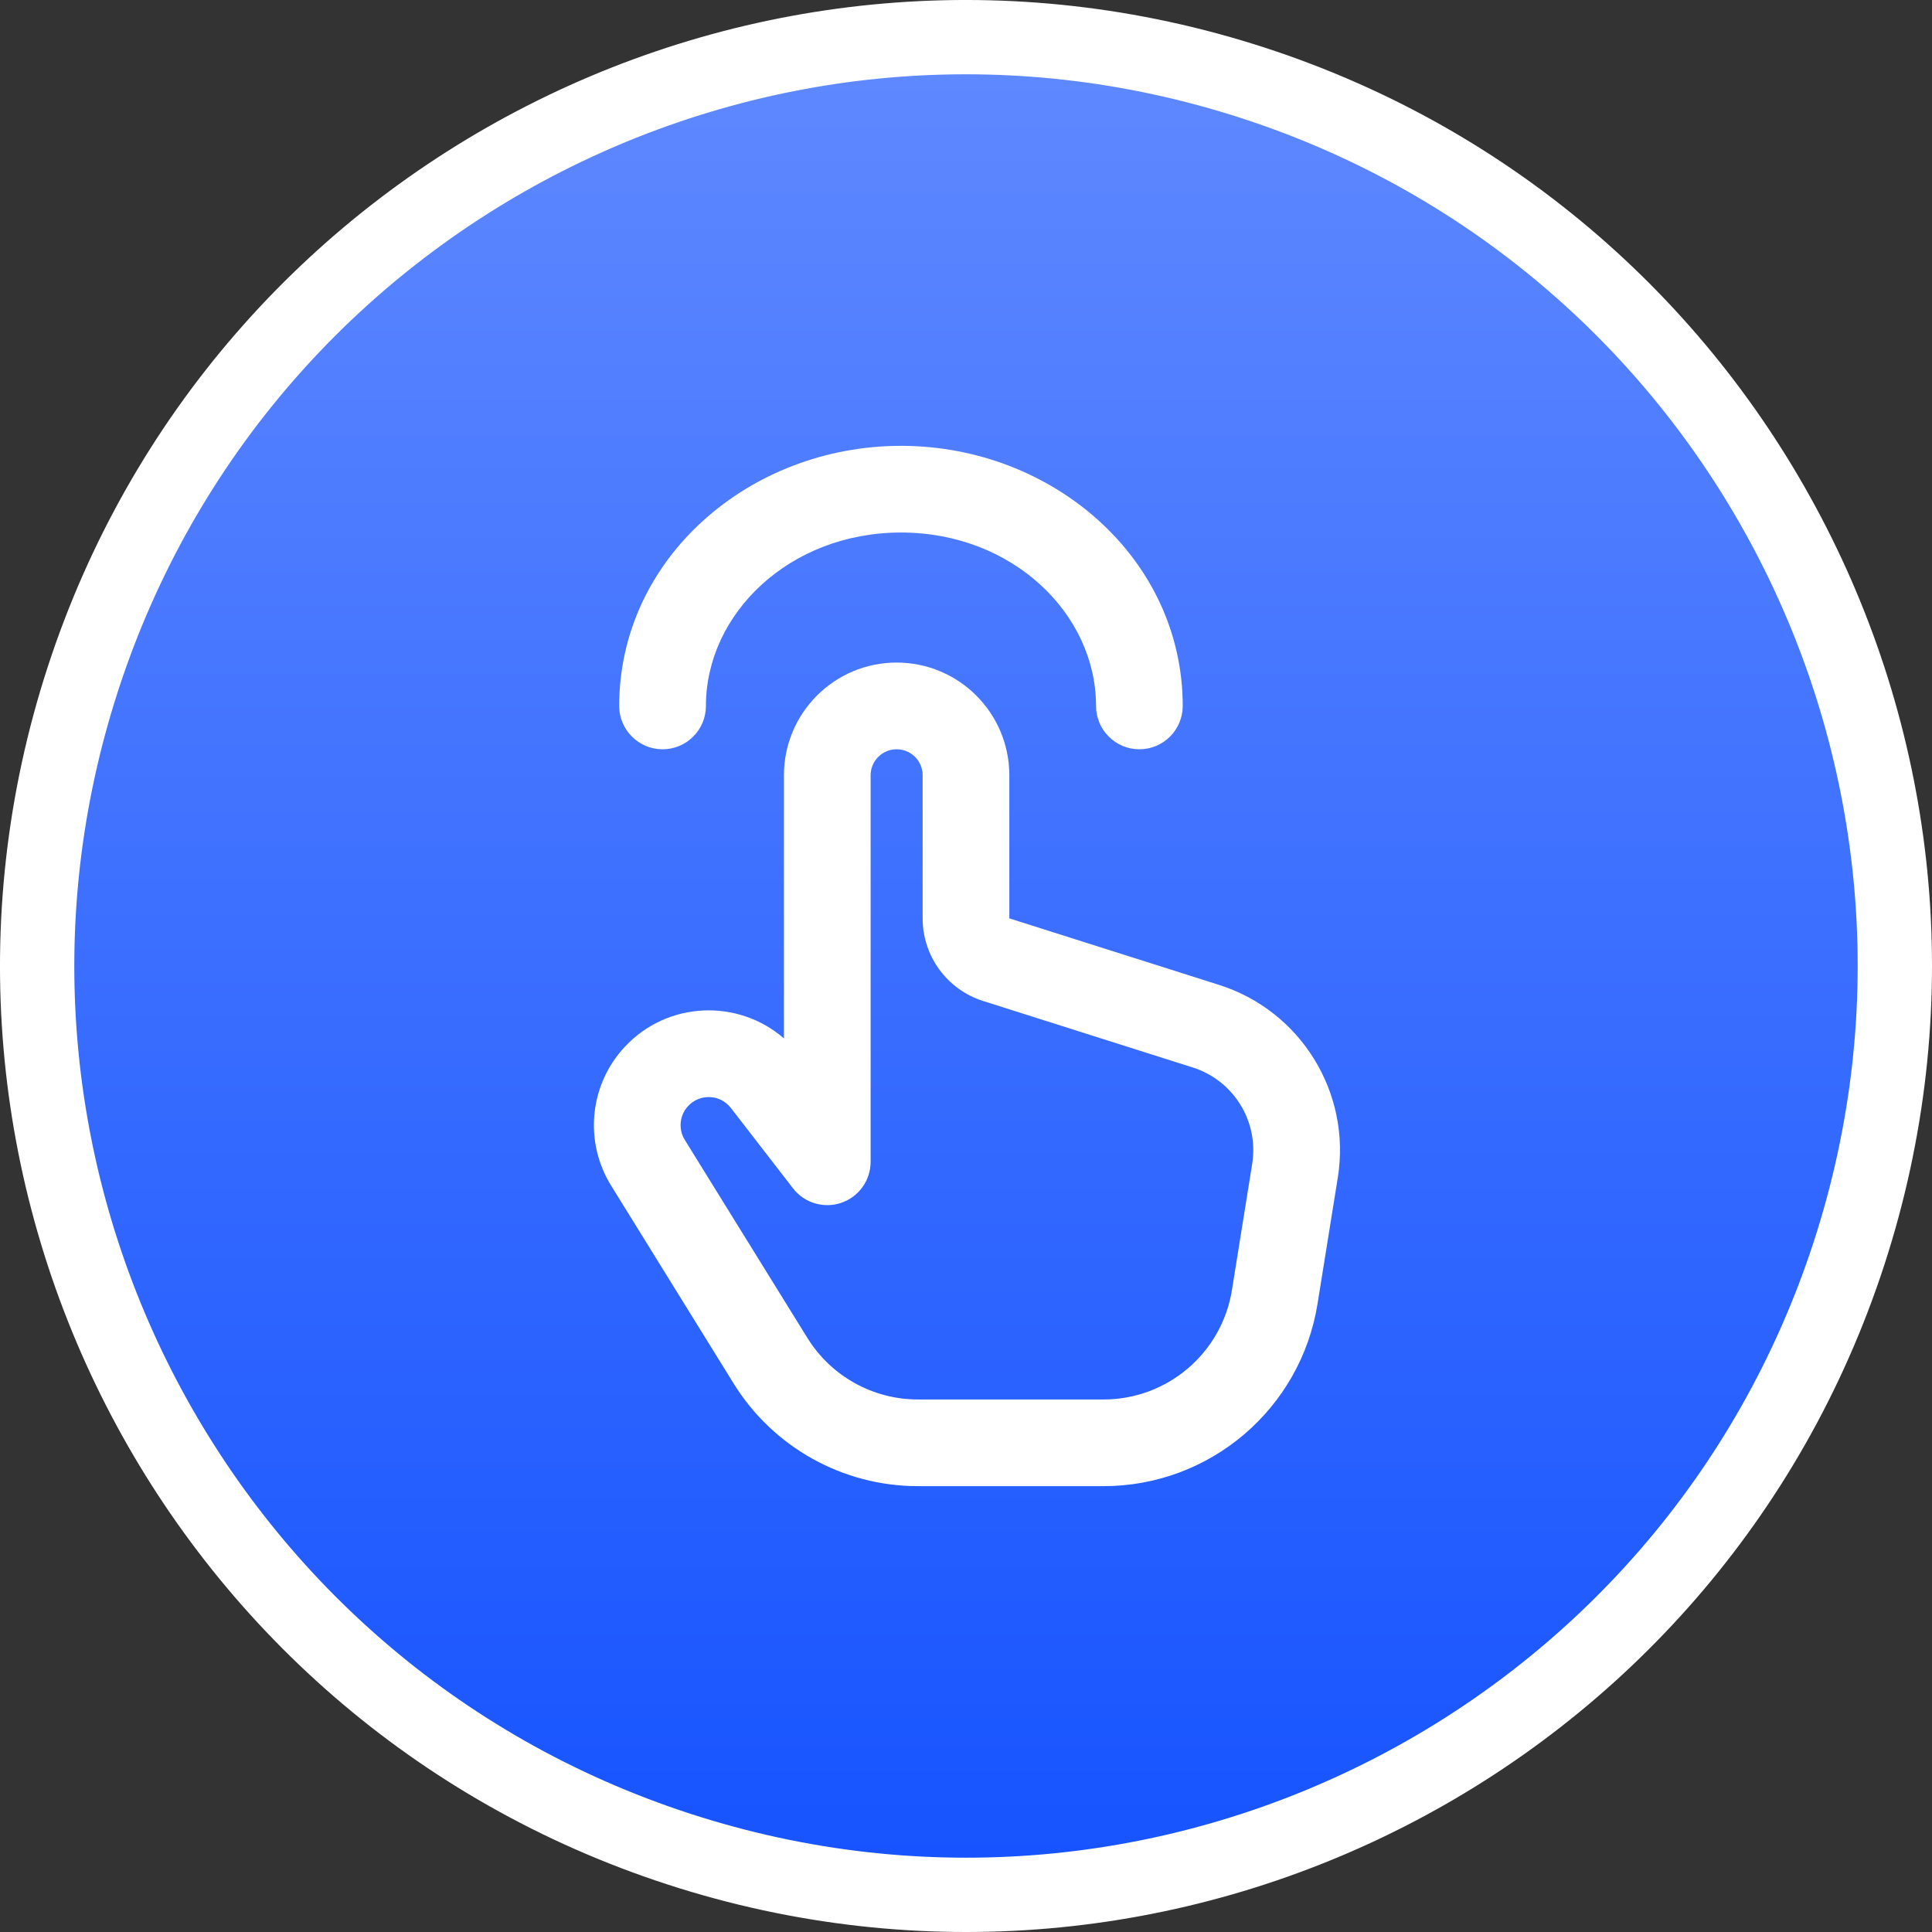
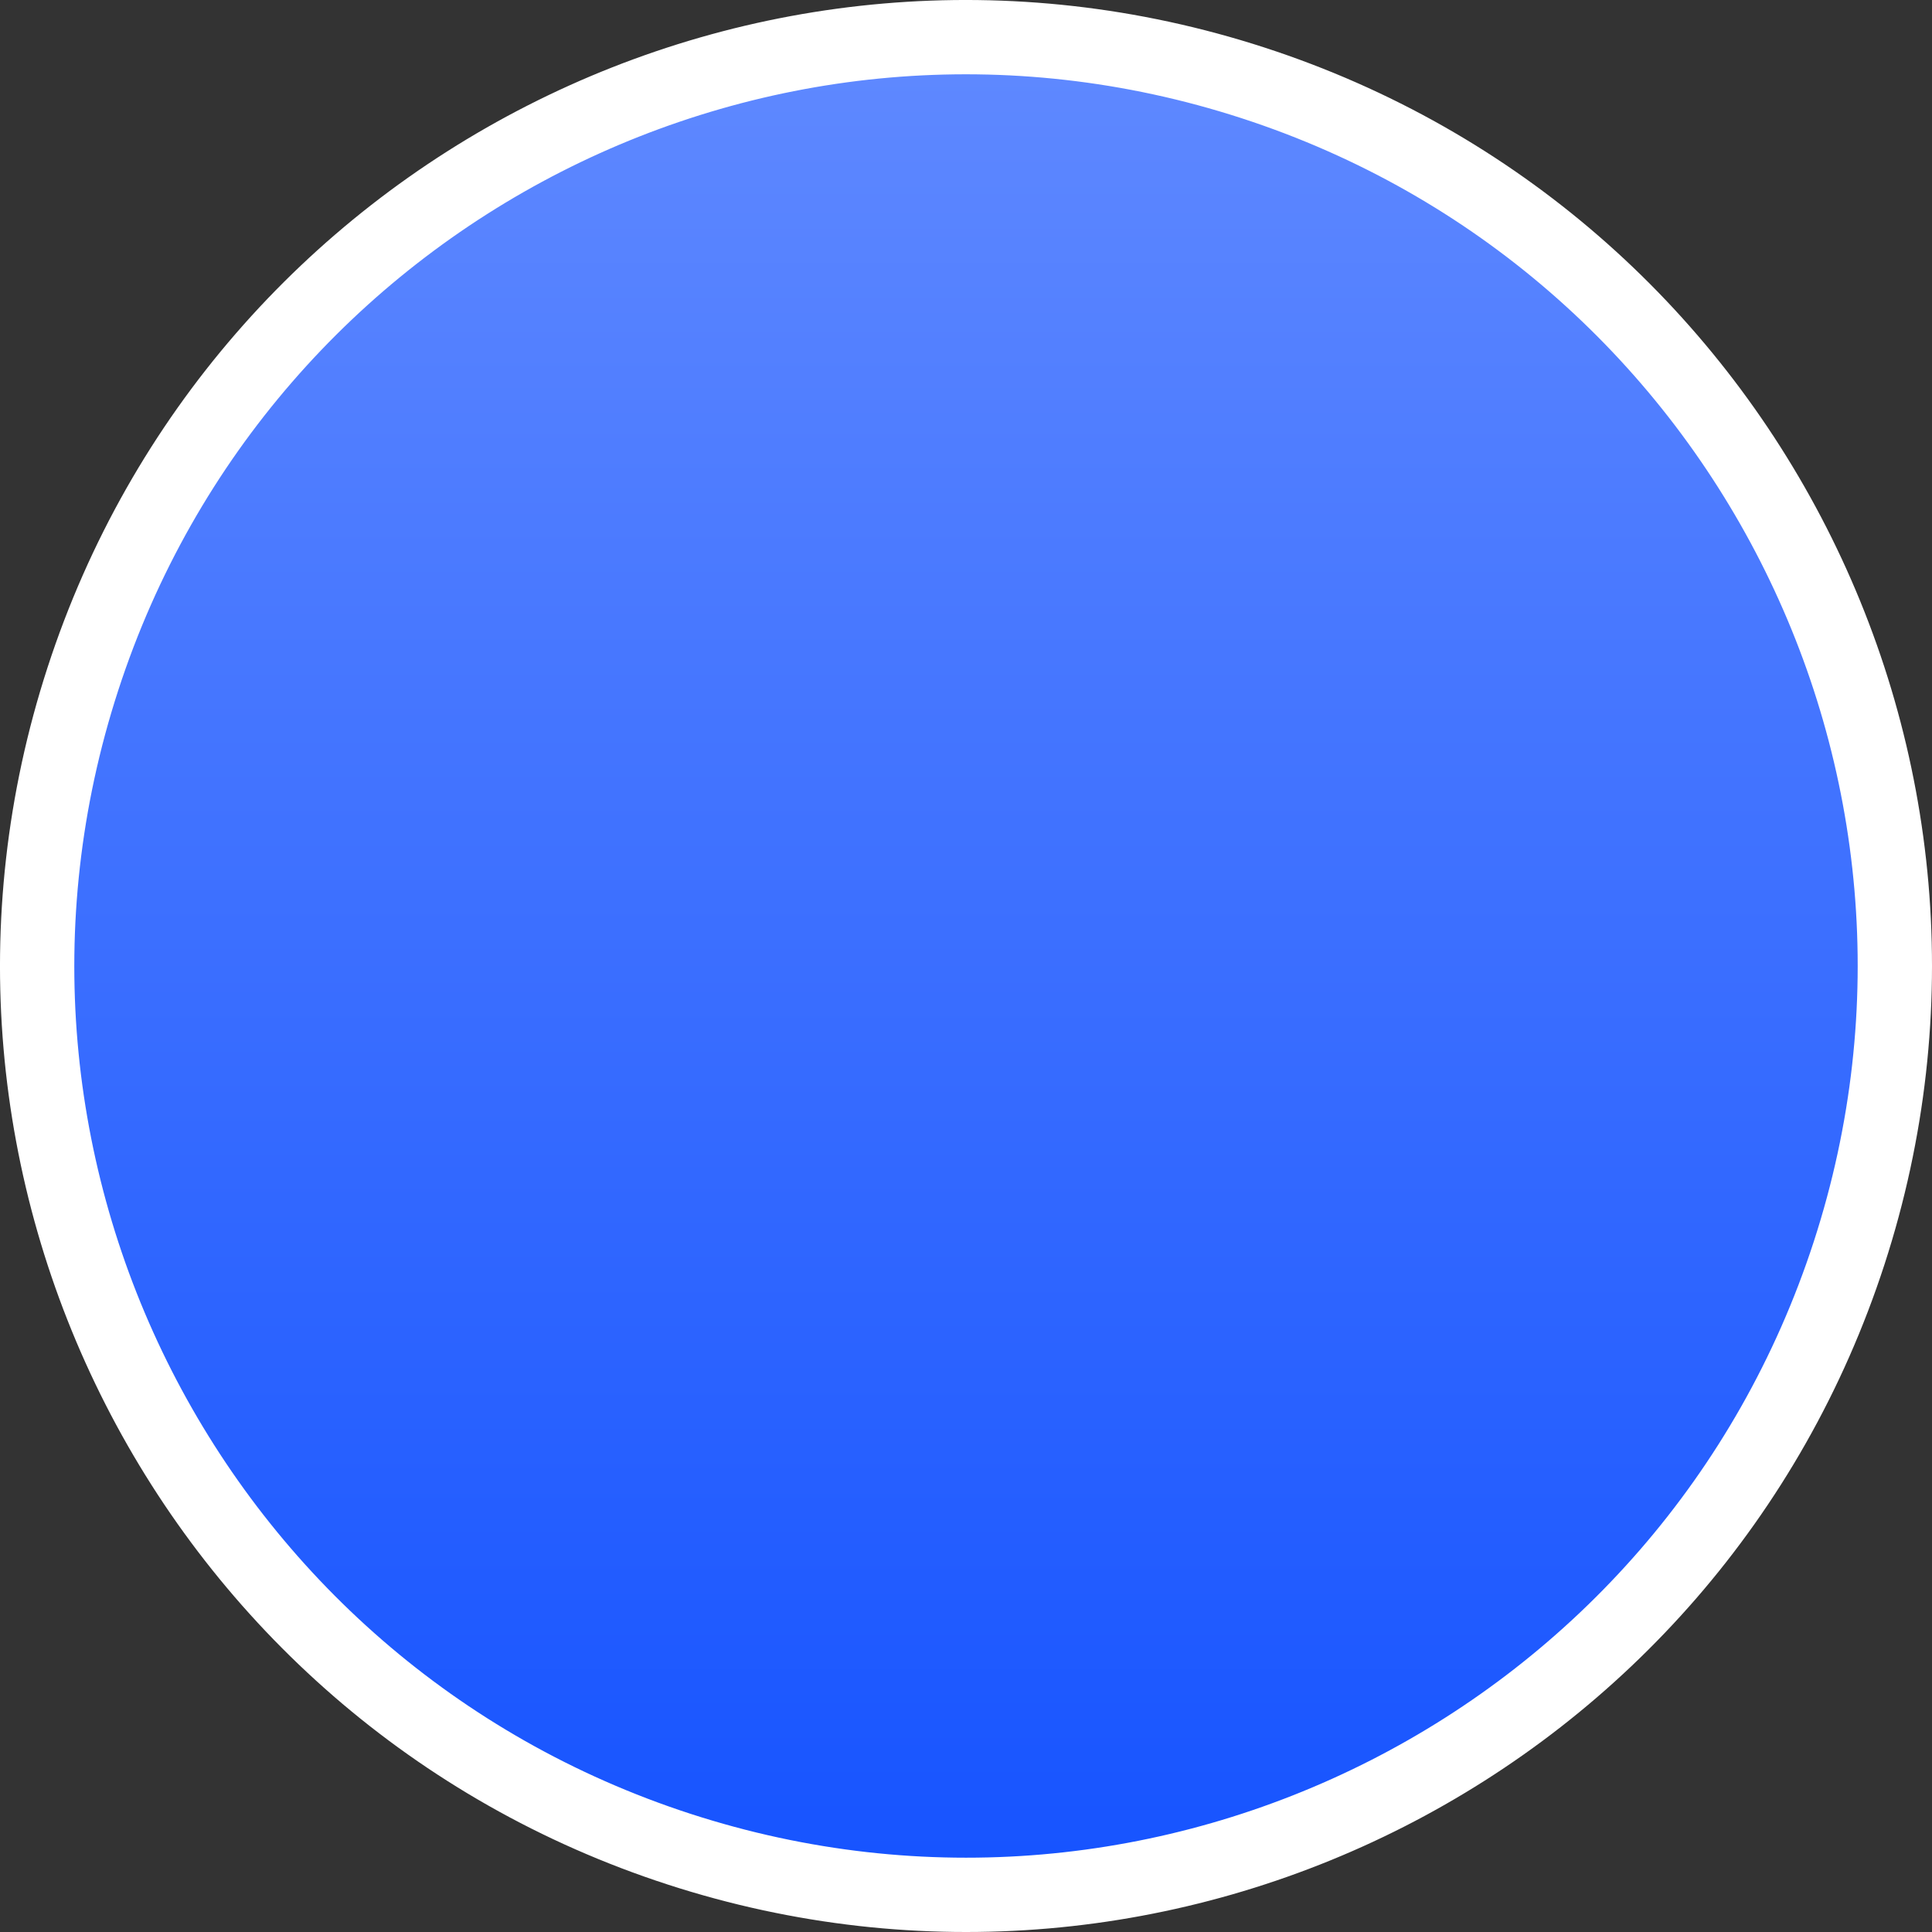
<svg xmlns="http://www.w3.org/2000/svg" width="52" height="52" viewBox="0 0 52 52" fill="none">
  <rect x="0" y="0" width="52" height="52" fill="#333333" stroke="none" />
  <path d="M18.276 49.77C31.404 54.036 45.505 46.851 49.77 33.724C54.036 20.596 46.851 6.495 33.724 2.23C20.596 -2.036 6.495 5.149 2.23 18.276C-2.036 31.404 5.149 45.505 18.276 49.77Z" fill="url(#paint0_linear_1815_30102)" stroke="white" stroke-width="2" />
  <g clip-path="url(#clip0_1815_30102)">
-     <path fill-rule="evenodd" clip-rule="evenodd" d="M19 19C19 16.525 21.243 14.333 24.25 14.333C27.256 14.333 29.5 16.525 29.5 19C29.5 19.644 30.022 20.167 30.666 20.167C31.311 20.167 31.833 19.644 31.833 19C31.833 15.032 28.331 12 24.25 12C20.169 12 16.666 15.032 16.666 19C16.666 19.644 17.189 20.167 17.833 20.167C18.477 20.167 19 19.644 19 19ZM24.133 17.833C22.458 17.833 21.1 19.191 21.1 20.867V24.31V27.949C19.874 26.882 17.973 26.936 16.816 28.176C15.865 29.195 15.714 30.725 16.448 31.91L19.746 37.237C20.81 38.955 22.686 40 24.706 40H29.702C32.567 40 35.008 37.92 35.462 35.091L36.007 31.696C36.373 29.413 35.013 27.207 32.81 26.508L27.166 24.718V24.085V20.867C27.166 19.191 25.808 17.833 24.133 17.833ZM23.433 20.867C23.433 20.48 23.747 20.167 24.133 20.167C24.52 20.167 24.833 20.48 24.833 20.867V24.085V24.718C24.833 25.735 25.492 26.635 26.461 26.942L32.105 28.732C33.206 29.081 33.886 30.185 33.703 31.326L33.158 34.721C32.886 36.418 31.421 37.667 29.702 37.667H24.706C23.494 37.667 22.368 37.04 21.73 36.009L18.432 30.682C18.252 30.392 18.289 30.017 18.522 29.768C18.84 29.427 19.388 29.452 19.673 29.822L21.343 31.983C21.648 32.378 22.171 32.535 22.643 32.374C23.116 32.213 23.433 31.769 23.433 31.27V24.31V20.867Z" fill="white" />
+     <path fill-rule="evenodd" clip-rule="evenodd" d="M19 19C19 16.525 21.243 14.333 24.25 14.333C27.256 14.333 29.5 16.525 29.5 19C29.5 19.644 30.022 20.167 30.666 20.167C31.311 20.167 31.833 19.644 31.833 19C31.833 15.032 28.331 12 24.25 12C20.169 12 16.666 15.032 16.666 19C16.666 19.644 17.189 20.167 17.833 20.167C18.477 20.167 19 19.644 19 19ZM24.133 17.833C22.458 17.833 21.1 19.191 21.1 20.867V24.31V27.949C19.874 26.882 17.973 26.936 16.816 28.176C15.865 29.195 15.714 30.725 16.448 31.91L19.746 37.237C20.81 38.955 22.686 40 24.706 40H29.702C32.567 40 35.008 37.92 35.462 35.091L36.007 31.696C36.373 29.413 35.013 27.207 32.81 26.508L27.166 24.718V24.085V20.867C27.166 19.191 25.808 17.833 24.133 17.833ZM23.433 20.867C23.433 20.48 23.747 20.167 24.133 20.167V24.085V24.718C24.833 25.735 25.492 26.635 26.461 26.942L32.105 28.732C33.206 29.081 33.886 30.185 33.703 31.326L33.158 34.721C32.886 36.418 31.421 37.667 29.702 37.667H24.706C23.494 37.667 22.368 37.04 21.73 36.009L18.432 30.682C18.252 30.392 18.289 30.017 18.522 29.768C18.84 29.427 19.388 29.452 19.673 29.822L21.343 31.983C21.648 32.378 22.171 32.535 22.643 32.374C23.116 32.213 23.433 31.769 23.433 31.27V24.31V20.867Z" fill="white" />
  </g>
  <defs>
    <linearGradient id="paint0_linear_1815_30102" x1="26" y1="2" x2="26" y2="50" gradientUnits="userSpaceOnUse">
      <stop stop-color="#5E88FF" />
      <stop offset="1" stop-color="#1754FF" />
    </linearGradient>
    <clipPath id="clip0_1815_30102">
-       <rect width="28" height="28" fill="white" transform="translate(12 12)" />
-     </clipPath>
+       </clipPath>
  </defs>
</svg>